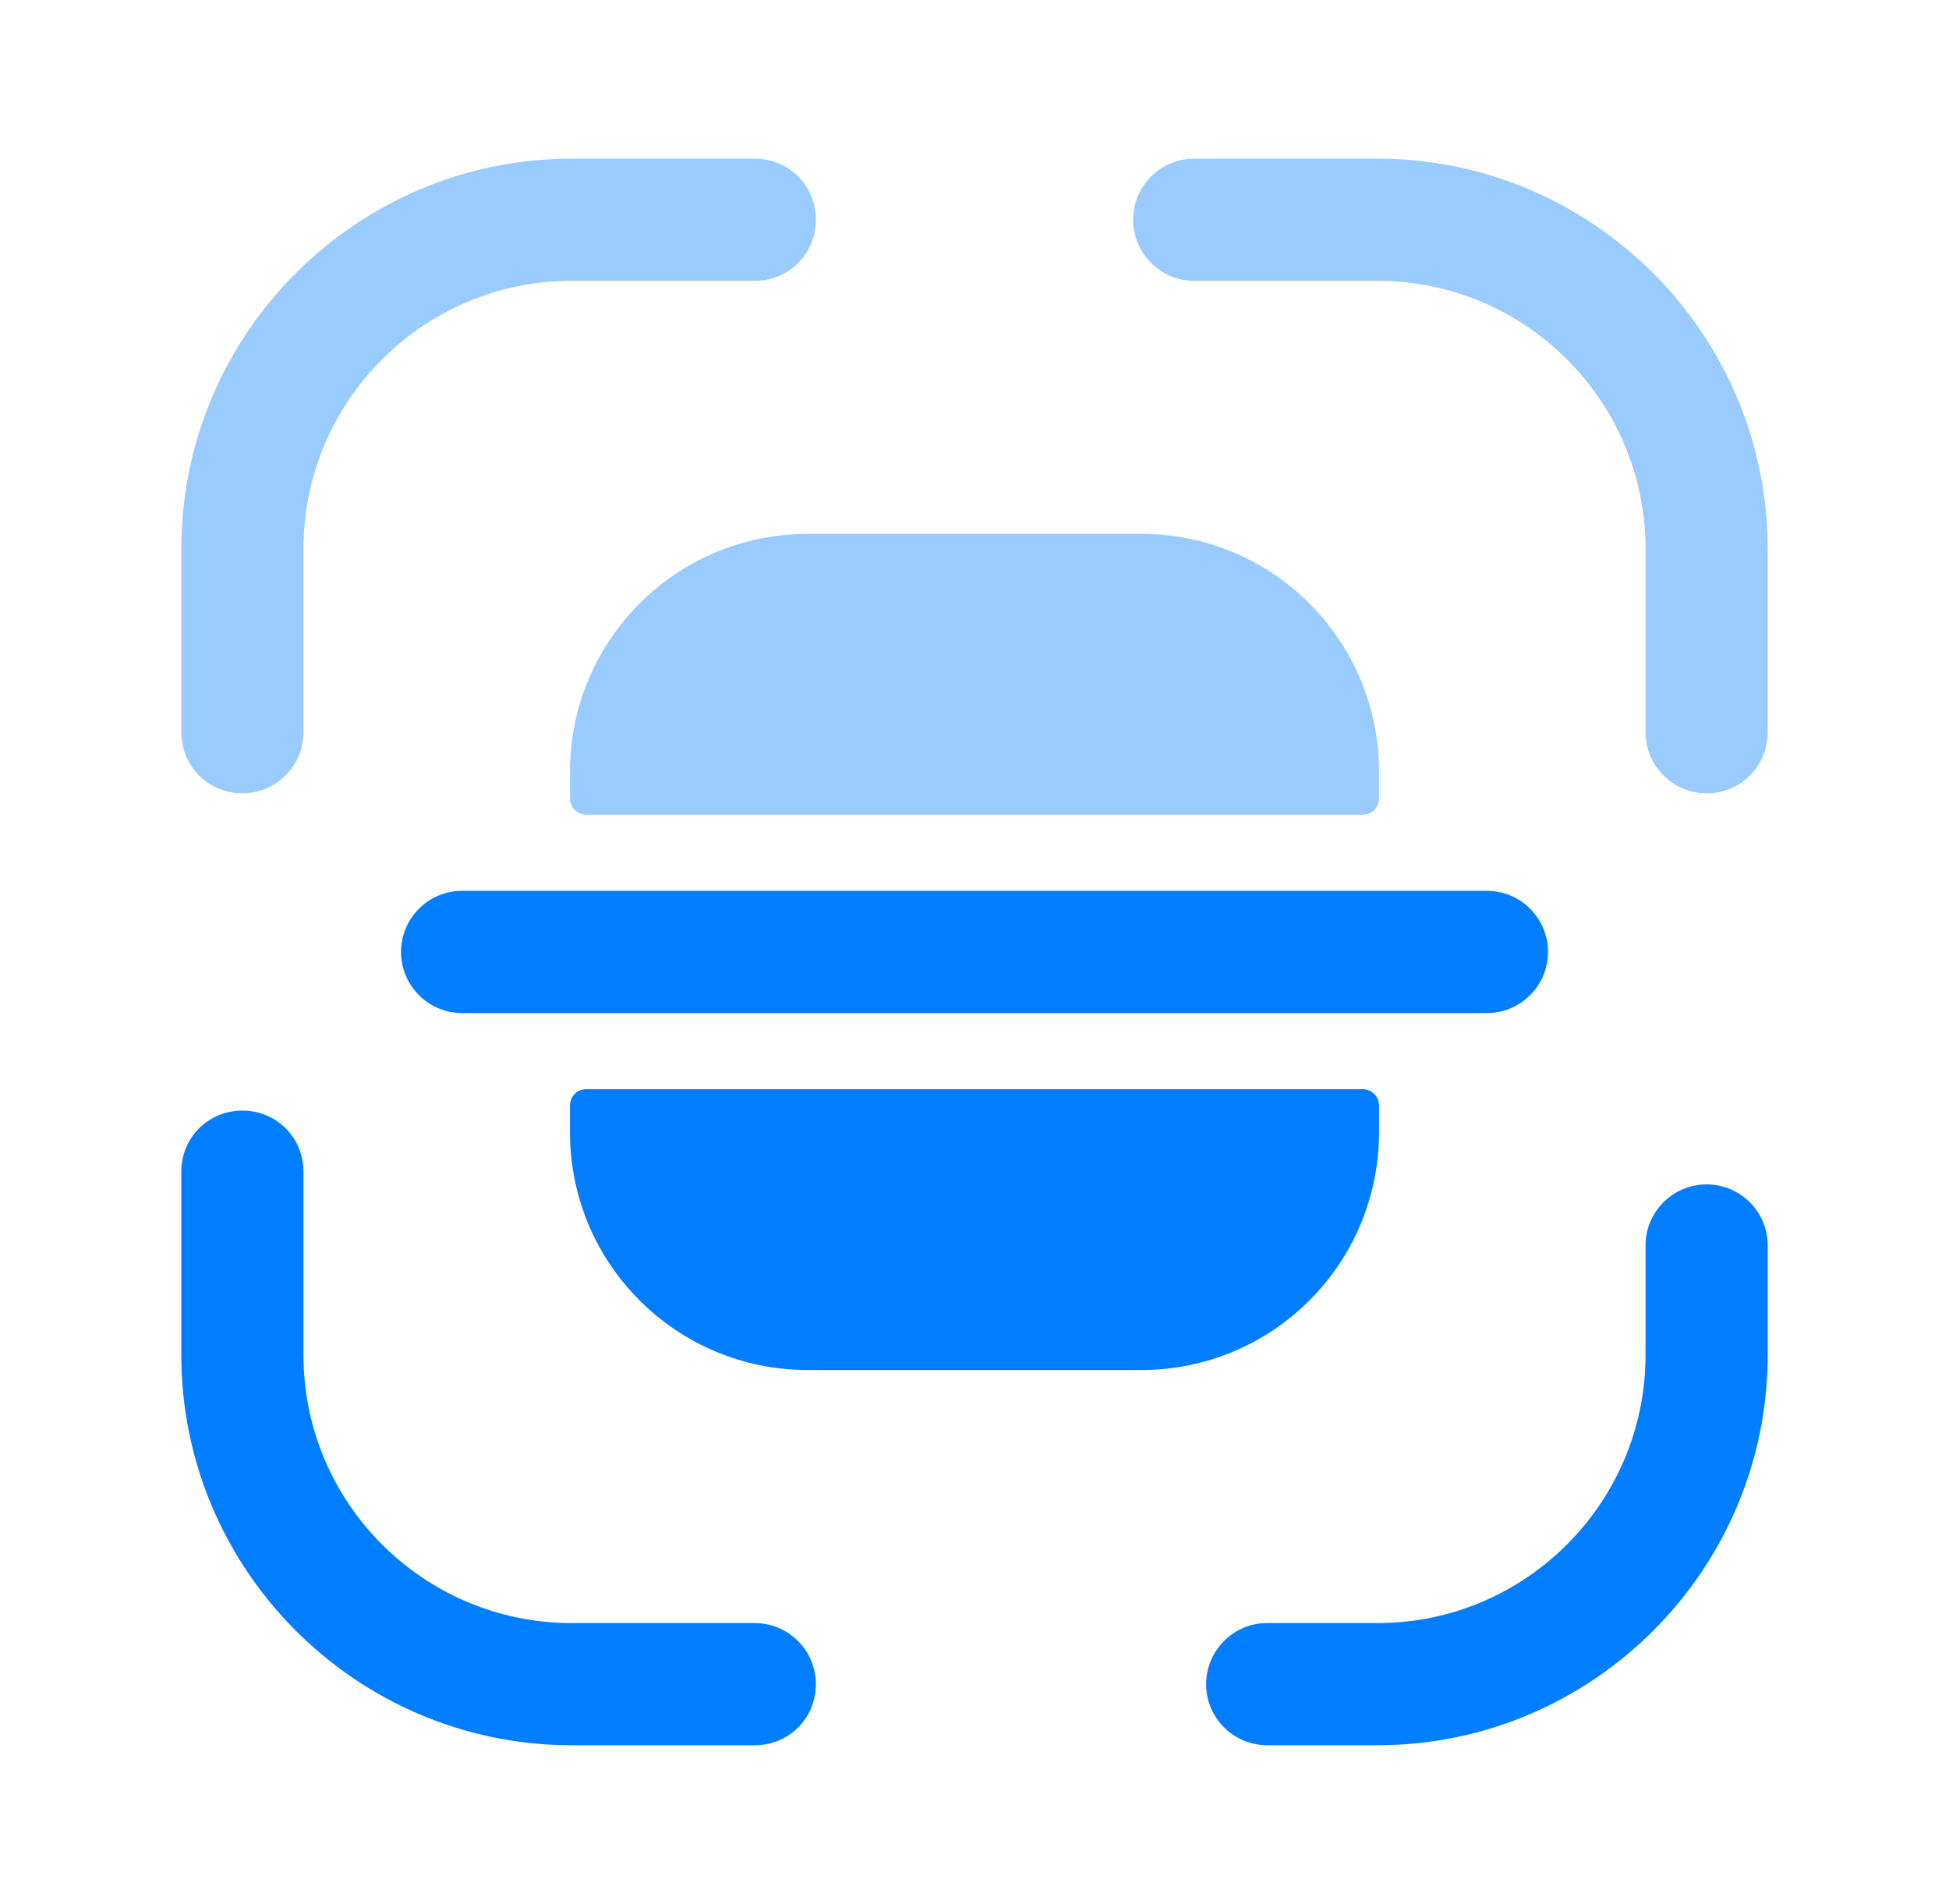
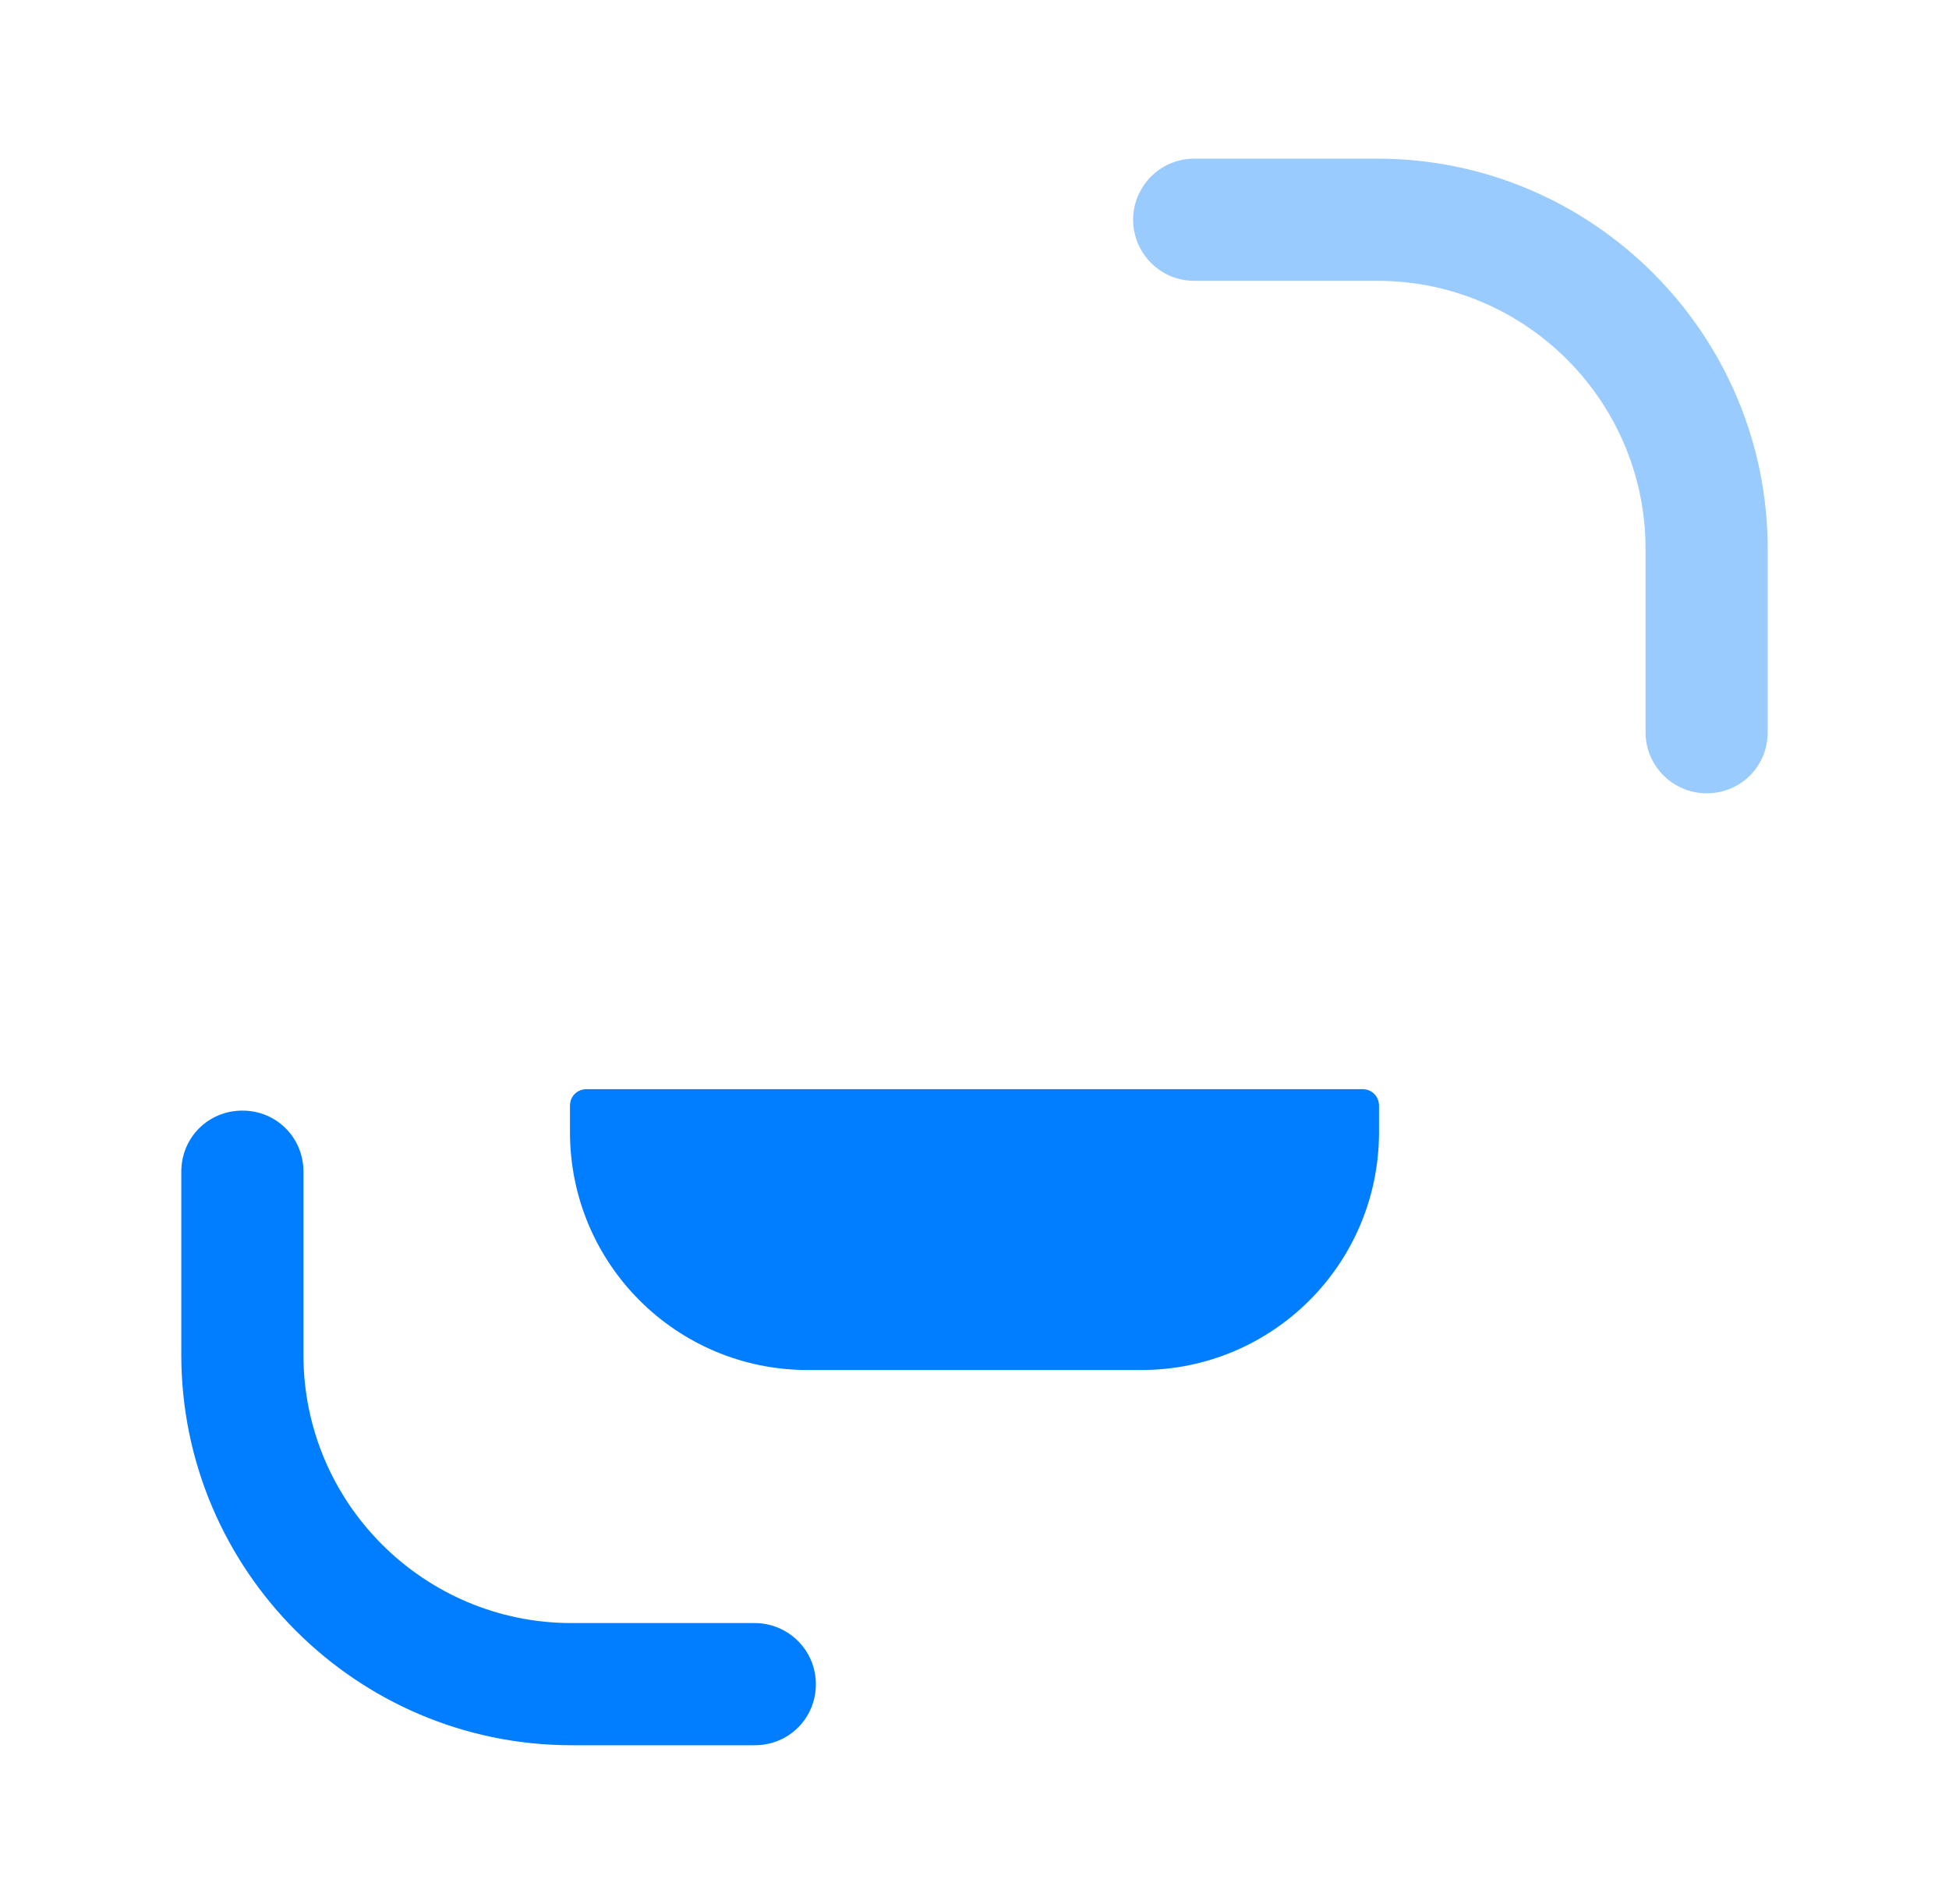
<svg xmlns="http://www.w3.org/2000/svg" width="43" height="42" viewBox="0 0 43 42" fill="none">
-   <path opacity="0.4" d="M5.348 17.5C4.595 17.5 4 16.905 4 16.152V12.11C4 7.367 7.867 3.5 12.61 3.5H16.652C17.405 3.5 18 4.095 18 4.848C18 5.6 17.405 6.195 16.652 6.195H12.61C9.338 6.195 6.695 8.855 6.695 12.11V16.152C6.695 16.905 6.082 17.5 5.348 17.5Z" fill="#017EFF" />
  <path opacity="0.4" d="M37.653 17.5C36.917 17.5 36.305 16.905 36.305 16.152V12.11C36.305 8.838 33.645 6.195 30.39 6.195H26.348C25.595 6.195 25 5.582 25 4.848C25 4.112 25.595 3.5 26.348 3.5H30.39C35.133 3.5 39 7.367 39 12.11V16.152C39 16.905 38.405 17.5 37.653 17.5Z" fill="#017EFF" />
-   <path d="M30.39 38.5H27.958C27.223 38.5 26.61 37.905 26.61 37.153C26.61 36.418 27.205 35.805 27.958 35.805H30.39C33.663 35.805 36.305 33.145 36.305 29.89V27.475C36.305 26.74 36.9 26.128 37.653 26.128C38.388 26.128 39 26.723 39 27.475V29.89C39 34.633 35.133 38.5 30.39 38.5Z" fill="#017EFF" />
  <path d="M16.652 38.5H12.61C7.867 38.5 4 34.633 4 29.89V25.848C4 25.095 4.595 24.5 5.348 24.5C6.1 24.5 6.695 25.095 6.695 25.848V29.89C6.695 33.163 9.355 35.805 12.61 35.805H16.652C17.387 35.805 18 36.4 18 37.153C18 37.905 17.405 38.5 16.652 38.5Z" fill="#017EFF" />
-   <path d="M32.805 19.652H30.425H12.575H10.195C9.443 19.652 8.848 20.265 8.848 21C8.848 21.735 9.443 22.348 10.195 22.348H12.575H30.425H32.805C33.557 22.348 34.153 21.735 34.153 21C34.153 20.265 33.557 19.652 32.805 19.652Z" fill="#017EFF" />
  <path d="M12.575 24.395V24.973C12.575 27.878 14.92 30.223 17.825 30.223H25.175C28.08 30.223 30.425 27.878 30.425 24.973V24.395C30.425 24.185 30.267 24.027 30.058 24.027H12.943C12.732 24.027 12.575 24.185 12.575 24.395Z" fill="#017EFF" />
-   <path opacity="0.4" d="M12.575 17.605V17.027C12.575 14.123 14.92 11.777 17.825 11.777H25.175C28.08 11.777 30.425 14.123 30.425 17.027V17.605C30.425 17.815 30.267 17.973 30.058 17.973H12.943C12.732 17.973 12.575 17.815 12.575 17.605Z" fill="#017EFF" />
</svg>